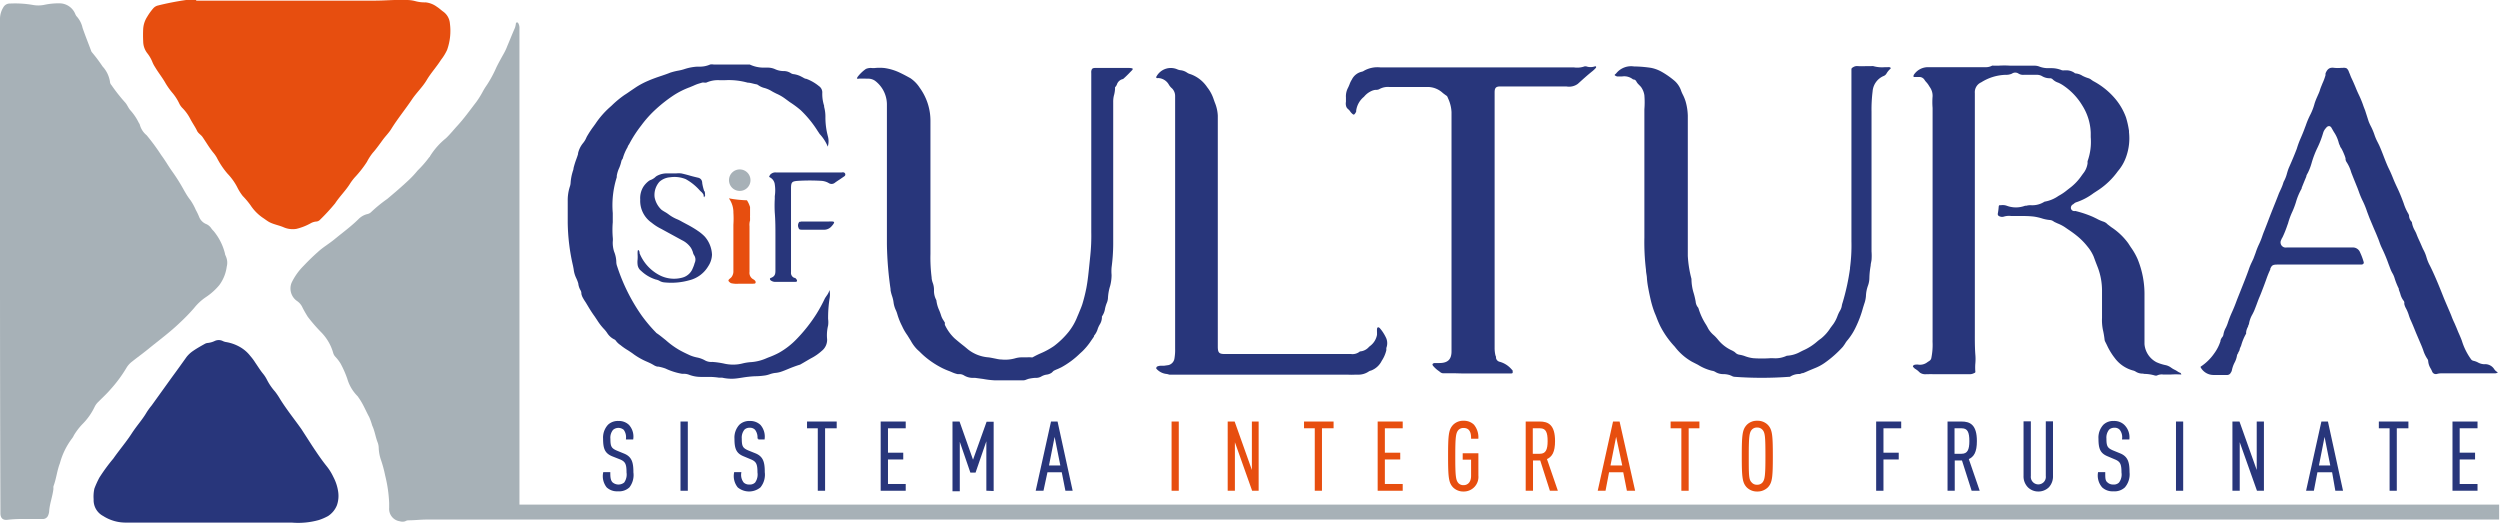
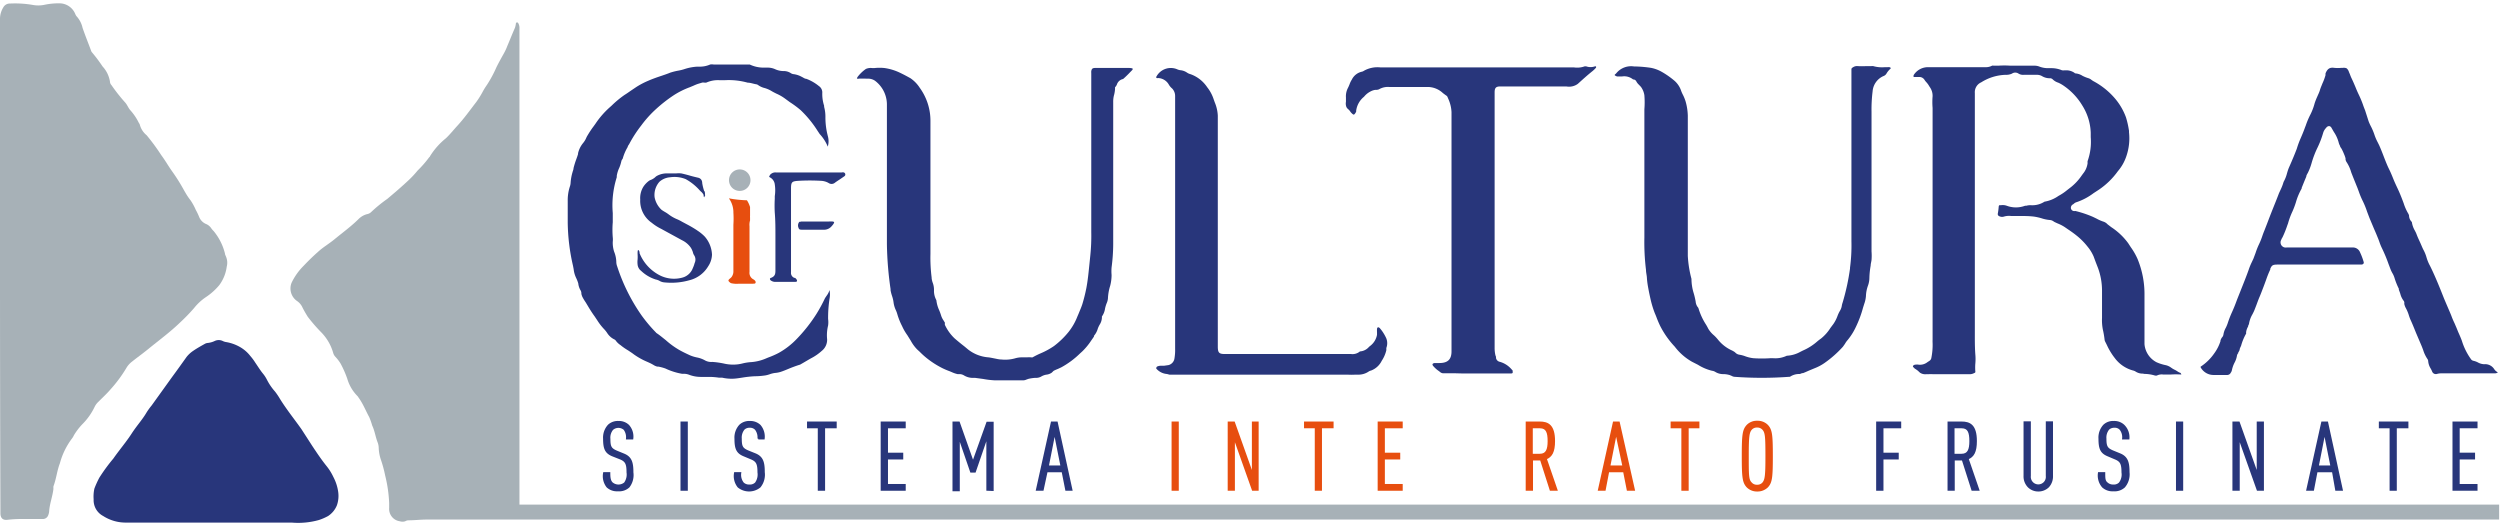
<svg xmlns="http://www.w3.org/2000/svg" viewBox="0 0 232.55 48.61">
  <defs>
    <style>.cls-1{fill:#a7b1b7;}.cls-2,.cls-5{fill:#e74e0f;}.cls-3,.cls-4{fill:#28367b;}.cls-4{stroke:#28367b;}.cls-4,.cls-5{stroke-miterlimit:10;stroke-width:0.16px;}.cls-5{stroke:#e74e0f;}</style>
  </defs>
  <g id="Livello_2" data-name="Livello 2">
    <g id="Livello_1-2" data-name="Livello 1">
      <path class="cls-1" d="M0,24.7v-23a2.05,2.05,0,0,1,.3-1A.68.68,0,0,1,.93.33,9.79,9.79,0,0,1,3,.45a2.82,2.82,0,0,0,1.12,0A6.32,6.32,0,0,1,5.51.31,1.59,1.59,0,0,1,7,1.3a1,1,0,0,0,.11.2,2.34,2.34,0,0,1,.57,1.09c.24.7.52,1.39.78,2.09a.53.53,0,0,0,.08.17,13.94,13.94,0,0,1,1,1.33,2.71,2.71,0,0,1,.69,1.42.49.49,0,0,0,.14.32,15.88,15.88,0,0,0,1.25,1.59c.21.22.3.51.5.74a5.07,5.07,0,0,1,.8,1.19.5.5,0,0,1,.08.14,1.89,1.89,0,0,0,.64,1A19.71,19.71,0,0,1,15,14.43c.36.48.65,1,1,1.49s.68,1,1,1.57.45.79.73,1.15a5.32,5.32,0,0,1,.48.88,5.86,5.86,0,0,1,.32.67,1.18,1.18,0,0,0,.67.66,1.07,1.07,0,0,1,.42.34,1.81,1.81,0,0,0,.25.3,5.26,5.26,0,0,1,1.06,2.11c0,.1.07.19.1.29a1.45,1.45,0,0,1,.06.92,3.67,3.67,0,0,1-.69,1.71,5.78,5.78,0,0,1-1.28,1.14,4.93,4.93,0,0,0-1.07,1A17.57,17.57,0,0,1,16.75,30c-.93.9-2,1.68-3,2.5-.48.39-1,.76-1.47,1.14a2,2,0,0,0-.52.58,12.44,12.44,0,0,1-1.48,2c-.34.4-.73.75-1.09,1.12a1.62,1.62,0,0,0-.38.49,5.82,5.82,0,0,1-1.17,1.65,6,6,0,0,0-.76,1,1.52,1.52,0,0,1-.2.33A6.73,6.73,0,0,0,5.57,43.1c-.27.69-.33,1.44-.6,2.14a1.57,1.57,0,0,0,0,.23c-.08.72-.36,1.4-.4,2.13a1.31,1.31,0,0,1-.09.34.53.53,0,0,1-.52.34l-1.68,0a11.71,11.71,0,0,0-1.57.07c-.45.06-.67-.16-.67-.61Q0,36.2,0,24.7Z" />
-       <path class="cls-2" d="M18.25.06c5.53,0,11.06,0,16.59,0,1,0,1.93-.1,2.89-.06a3.22,3.22,0,0,1,.92.11,3.25,3.25,0,0,0,.93.11,2.14,2.14,0,0,1,1.07.42c.21.13.39.31.59.45a1.49,1.49,0,0,1,.61,1.09,5.28,5.28,0,0,1-.26,2.46,4.64,4.64,0,0,1-.57.93c-.41.65-.94,1.22-1.33,1.88s-.95,1.17-1.37,1.8c-.63.94-1.35,1.81-1.94,2.77-.2.32-.47.59-.7.89s-.63.89-1,1.3a5,5,0,0,0-.55.85A10,10,0,0,1,33,16.5a5.12,5.12,0,0,0-.4.52c-.41.68-1,1.24-1.43,1.9a18.4,18.4,0,0,1-1.4,1.52.53.53,0,0,1-.38.17,1.28,1.28,0,0,0-.51.17,5.24,5.24,0,0,1-1.31.51,2.11,2.11,0,0,1-1.19-.15c-.44-.19-.92-.26-1.35-.49-.21-.12-.38-.26-.58-.39a4.2,4.2,0,0,1-1.14-1.16,7.48,7.48,0,0,0-.73-.87,4.65,4.65,0,0,1-.53-.85,5.44,5.44,0,0,0-.89-1.23,7.45,7.45,0,0,1-1-1.5,3.19,3.19,0,0,0-.26-.38c-.4-.47-.7-1-1.05-1.51-.15-.23-.41-.34-.53-.61s-.42-.71-.61-1.07a4.1,4.1,0,0,0-.71-1,1.55,1.55,0,0,1-.32-.44,4.47,4.47,0,0,0-.64-1,6.73,6.73,0,0,1-.63-.88c-.3-.54-.68-1-1-1.54a2.64,2.64,0,0,1-.23-.44A3.29,3.29,0,0,0,13.74,5a1.82,1.82,0,0,1-.42-1.15,11.39,11.39,0,0,1,0-1.17,2.35,2.35,0,0,1,.36-1.1,5.33,5.33,0,0,1,.59-.82.85.85,0,0,1,.39-.24A26.39,26.39,0,0,1,17.31,0a5.87,5.87,0,0,1,.94,0Z" />
      <path class="cls-3" d="M199.38,34.78a3.57,3.57,0,0,1,1.1.16c.08,0,.12,0,.14,0a1,1,0,0,1,.61-.1h.68a7,7,0,0,1,1,0s0,0,0,0-.05-.14-.08-.15a1.2,1.2,0,0,1-.32-.17l-.17-.1a2,2,0,0,1-.38-.22,1.37,1.37,0,0,0-.49-.23,4,4,0,0,1-.88-.28A2.09,2.09,0,0,1,199.48,32V27.5a8.59,8.59,0,0,0-.64-3.4,6,6,0,0,0-.63-1.1l-.24-.37a6.09,6.09,0,0,0-1.58-1.5l-.26-.2a.69.69,0,0,1-.13-.11.89.89,0,0,0-.3-.19,3.66,3.66,0,0,1-.67-.29l-.33-.16a10,10,0,0,0-1.63-.55H193a.32.32,0,0,1-.36-.23.36.36,0,0,1,.21-.4l.06-.05a.65.65,0,0,1,.27-.15,5.6,5.6,0,0,0,1.56-.83l.46-.3a7,7,0,0,0,1.8-1.74,4.15,4.15,0,0,0,.79-1.39,5.12,5.12,0,0,0,.25-2.24l0-.13a8.41,8.41,0,0,0-.28-1.25,5.74,5.74,0,0,0-1.05-1.79,6.89,6.89,0,0,0-2-1.59l-.15-.1a.86.86,0,0,0-.31-.17,3.21,3.21,0,0,1-.54-.22,1.45,1.45,0,0,0-.62-.22.16.16,0,0,1-.13-.06,1.36,1.36,0,0,0-.7-.23l-.14,0h-.06a1.11,1.11,0,0,1-.25,0,2.56,2.56,0,0,0-1-.2h-.25a2.22,2.22,0,0,1-.84-.14,1.22,1.22,0,0,0-.43-.09c-.49,0-1,0-1.47,0H187a8.18,8.18,0,0,0-1.11,0l-.44,0a.3.3,0,0,0-.15,0,1.22,1.22,0,0,1-.6.14h0c-.43,0-.87,0-1.29,0h-.63c-1,0-2.22,0-3.38,0A1.57,1.57,0,0,0,178,7l0,0c0,.13,0,.16,0,.16s0,0,.15,0l.18,0,.21,0a.57.57,0,0,1,.46.24,1.65,1.65,0,0,0,.21.27,1.86,1.86,0,0,1,.23.32l.07.11a1.39,1.39,0,0,1,.26.86,6.49,6.49,0,0,0,0,1.08c0,.2,0,.41,0,.62,0,2.65,0,5.3,0,8V21.6h0V24c0,2.49,0,5.06,0,7.59a2.62,2.62,0,0,0,0,.28,6,6,0,0,1-.11,1.39v0a.41.41,0,0,1-.19.31l-.17.11a1.12,1.12,0,0,1-.91.23c-.16,0-.38,0-.43.12s0,.08.09.2l0,0a.83.83,0,0,0,.18.13l.11.08a.93.93,0,0,1,.15.13l.11.1a.88.88,0,0,0,.56.14h.2a3.77,3.77,0,0,1,.48,0c.66,0,1.33,0,2,0h1.38a.86.86,0,0,0,.44-.12c.06,0,.09-.08.09-.09a4.67,4.67,0,0,1,0-.84,4.51,4.51,0,0,0,0-.73c-.06-.75-.05-1.52-.05-2.26v-.6q0-7.24,0-14.5V10.49c0-.31,0-.61,0-.92s0-.61,0-.91a1,1,0,0,1,.59-1,4.5,4.5,0,0,1,2.25-.7,1.31,1.31,0,0,0,.61-.11.54.54,0,0,1,.62,0,.8.8,0,0,0,.47.11h.11l.71,0,.46,0a.93.93,0,0,1,.46.14,1.39,1.39,0,0,0,.67.18h0a.36.36,0,0,1,.29.1,1.29,1.29,0,0,0,.52.31A3.19,3.19,0,0,1,192,8a5.9,5.9,0,0,1,1.7,1.82,5.06,5.06,0,0,1,.78,2.53v.41a5.32,5.32,0,0,1-.29,2.22.53.53,0,0,0,0,.18,1.93,1.93,0,0,1-.43,1l-.11.15a4.92,4.92,0,0,1-1.13,1.19l-.22.17a4.89,4.89,0,0,1-.62.44l-.21.12a3.15,3.15,0,0,1-1.29.53h0a2.09,2.09,0,0,1-1.24.33h-.18a1.51,1.51,0,0,0-.28.05l-.11,0a2.43,2.43,0,0,1-1.7,0,1.12,1.12,0,0,0-.55-.05H186c-.06,0-.07.08-.08.12a5.58,5.58,0,0,1-.08.64.22.22,0,0,0,.06.22.59.59,0,0,0,.53.07,1.68,1.68,0,0,1,.63-.05h.72c.42,0,.89,0,1.36.05a4.91,4.91,0,0,1,.78.17,3.42,3.42,0,0,0,.81.16.67.67,0,0,1,.3.13l.08.05.28.13h0a3.65,3.65,0,0,1,.68.35l.29.2c.27.18.54.37.8.58a6.18,6.18,0,0,1,1,1l.12.15a3.81,3.81,0,0,1,.47.8l.2.54.21.54a6.1,6.1,0,0,1,.37,2.08c0,.88,0,1.75,0,2.56a4.57,4.57,0,0,0,.08,1.09,8,8,0,0,1,.16.94.49.49,0,0,0,.05.16l.16.32a6,6,0,0,0,.74,1.22,3.12,3.12,0,0,0,1.68,1.15.79.79,0,0,1,.28.12,1.19,1.19,0,0,0,.72.17Z" />
      <path class="cls-3" d="M20,48.61H11.78A3.87,3.87,0,0,1,9.6,48a1.66,1.66,0,0,1-.89-1.55,3.44,3.44,0,0,1,.07-1c.13-.35.29-.69.45-1a16.42,16.42,0,0,1,1.31-1.79c.55-.79,1.18-1.52,1.7-2.32s1-1.29,1.41-2a6.74,6.74,0,0,1,.46-.63L16,35.08c.46-.62.9-1.24,1.35-1.87a2.66,2.66,0,0,1,.6-.56c.36-.25.74-.46,1.13-.68a.71.71,0,0,1,.26-.07,2,2,0,0,0,.63-.18.86.86,0,0,1,.75,0,1.14,1.14,0,0,0,.26.09,3.92,3.92,0,0,1,1.31.45,3.29,3.29,0,0,1,1,.86,4.74,4.74,0,0,1,.46.62c.23.33.44.68.7,1a3.12,3.12,0,0,1,.4.62,5.25,5.25,0,0,0,.73,1.06,6.24,6.24,0,0,1,.46.68c.62,1,1.32,1.86,2,2.82l1,1.55c.43.65.86,1.29,1.35,1.9a4.93,4.93,0,0,1,.62,1,4.2,4.2,0,0,1,.45,1.39A2.65,2.65,0,0,1,31.34,47a2.15,2.15,0,0,1-.82,1,5,5,0,0,1-.85.37,7.1,7.1,0,0,1-2.55.24Z" />
      <path class="cls-3" d="M80.53,7.32h.18a1.11,1.11,0,0,1,.68.19A2.77,2.77,0,0,1,82.5,9.67c0,2.06,0,4.16,0,6.19,0,2.24,0,4.56,0,6.85a32.27,32.27,0,0,0,.34,4.18V27a3.91,3.91,0,0,0,.14.54,2.92,2.92,0,0,1,.14.6,2.42,2.42,0,0,0,.22.73,2.6,2.6,0,0,1,.13.36,6.16,6.16,0,0,0,.44,1.1l.06.13a4.89,4.89,0,0,0,.43.72l.33.53a3.53,3.53,0,0,0,.59.8l.23.21a7.22,7.22,0,0,0,.83.73,8.26,8.26,0,0,0,1.23.77,6.51,6.51,0,0,0,.72.31l.19.08a2.76,2.76,0,0,0,.55.19h.16a.81.81,0,0,1,.44.12,1.58,1.58,0,0,0,.86.23l.18,0,.74.1a8.06,8.06,0,0,0,1.1.13c.47,0,.94,0,1.41,0s.8,0,1.21,0a.72.72,0,0,0,.3-.07l.2-.07a4.22,4.22,0,0,1,.59-.09h0l.11,0a1,1,0,0,0,.46-.11,1.38,1.38,0,0,1,.58-.2,1.07,1.07,0,0,0,.43-.18L98,34.5a3.52,3.52,0,0,1,.4-.18l.32-.15a7.84,7.84,0,0,0,1.73-1.28l.21-.19a5.92,5.92,0,0,0,.83-1l.27-.39,0-.07a1.83,1.83,0,0,0,.32-.55,2.13,2.13,0,0,1,.21-.49,1.31,1.31,0,0,0,.21-.65v-.06l0-.05a1.68,1.68,0,0,0,.29-.73,3.17,3.17,0,0,1,.15-.5,1.37,1.37,0,0,0,.12-.44,4.56,4.56,0,0,1,.21-1.19,4.11,4.11,0,0,0,.13-1,4.24,4.24,0,0,1,0-.71,17,17,0,0,0,.15-2.13v-.11c0-1.44,0-2.91,0-4.34,0-.36,0-.73,0-1.09,0-.79,0-1.57,0-2.36,0-1.77,0-3.59,0-5.39a2.32,2.32,0,0,1,.09-.65,3,3,0,0,0,.08-.51V8.17l0-.05a.79.79,0,0,0,.17-.25.76.76,0,0,1,.58-.52l0,0,.2-.18c.16-.15.32-.31.47-.47l.09-.09c.13-.13.15-.17.13-.22s-.24-.07-.36-.07h-1.09c-.79,0-1.39,0-2,0-.29,0-.35.07-.4.29a1.69,1.69,0,0,0,0,.23v1c0,.95,0,1.9,0,2.84v6c0,1.44,0,2.92,0,4.38v.53a17.83,17.83,0,0,1-.09,2.18l-.09.88c-.07.69-.14,1.41-.27,2.11a15.52,15.52,0,0,1-.38,1.53c-.09.28-.21.55-.32.82s-.11.25-.16.38a5.53,5.53,0,0,1-.82,1.41,7.77,7.77,0,0,1-1.34,1.29,7.08,7.08,0,0,1-1.2.66,8.26,8.26,0,0,0-.79.39.3.3,0,0,1-.14,0,2.33,2.33,0,0,0-.37,0l-.42,0a2.25,2.25,0,0,0-.69.09,3.37,3.37,0,0,1-1.28.11c-.22,0-.44-.06-.65-.1s-.38-.08-.57-.1a3.49,3.49,0,0,1-1.89-.74l-.31-.26c-.31-.24-.63-.5-.93-.76a4.13,4.13,0,0,1-.91-1.27L87.89,30s-.07-.1-.1-.16a1.75,1.75,0,0,1-.26-.53,4.68,4.68,0,0,0-.18-.48,3.07,3.07,0,0,1-.25-.91h0l0,0a1.78,1.78,0,0,1-.22-.91,1.89,1.89,0,0,0-.13-.74,1.92,1.92,0,0,1-.09-.4v-.06a14.68,14.68,0,0,1-.11-2.19V20.22c0-3,0-5.95,0-8.92a5.22,5.22,0,0,0-1-3.14,3.07,3.07,0,0,0-.87-.89c-.29-.16-.6-.33-1-.52a4.94,4.94,0,0,0-1.39-.42,4.23,4.23,0,0,0-.94,0h-.22a1.15,1.15,0,0,0-.58.08,3.45,3.45,0,0,0-.75.71.46.46,0,0,0-.09.19h0a.43.43,0,0,0,.22,0h.58Z" />
      <path class="cls-3" d="M151.91,7.39h0a.32.32,0,0,1,.3.18,1.13,1.13,0,0,0,.24.31l.19.2a1.77,1.77,0,0,1,.32.78,8.25,8.25,0,0,1,0,1.31v.27c0,3.91,0,7.84,0,11.66a21.1,21.1,0,0,0,.15,3c0,.23.06.45.08.67a7,7,0,0,0,.09.8c.09.52.18.94.27,1.33a9,9,0,0,0,.38,1.23c.06.14.12.28.17.42s.21.53.34.79a8.27,8.27,0,0,0,1.23,1.78l.12.13a5.25,5.25,0,0,0,1.6,1.4l.55.28a4.38,4.38,0,0,0,1.32.56.73.73,0,0,1,.32.12,1.42,1.42,0,0,0,.77.19,2.18,2.18,0,0,1,.55.09l.17.07a.67.67,0,0,0,.26.09,34.71,34.71,0,0,0,5.1,0h.07a1.52,1.52,0,0,1,.9-.26h0a.74.74,0,0,0,.22-.08l.09,0c.19-.07.36-.15.54-.23l.53-.22a4.43,4.43,0,0,0,.93-.49,10.14,10.14,0,0,0,1.72-1.52l.19-.27a1.91,1.91,0,0,1,.24-.34,5.71,5.71,0,0,0,.77-1.22,10.22,10.22,0,0,0,.67-1.8l.11-.35a2.73,2.73,0,0,0,.16-.73,3.15,3.15,0,0,1,.2-1,2.16,2.16,0,0,0,.12-.67,7.35,7.35,0,0,1,.12-1.16c0-.17.06-.35.08-.53a5.08,5.08,0,0,0,0-.79v-.8c0-.79,0-1.61,0-2.41,0-3.09,0-6.37,0-9.6v-.18a13.52,13.52,0,0,1,.1-1.9,1.69,1.69,0,0,1,1-1.42.54.54,0,0,0,.28-.22,1.83,1.83,0,0,1,.35-.44.25.25,0,0,0,.07-.1s0,0-.12-.07a.62.62,0,0,0-.19,0h-.26a3,3,0,0,1-1.07-.1.56.56,0,0,0-.17,0l-.11,0-.38,0a6.74,6.74,0,0,1-.78,0,.66.66,0,0,0-.43.1c-.12.07-.16.12-.16.19s0,.28,0,.42,0,.39,0,.59v8.06c0,.6,0,1.2,0,1.8,0,1.41,0,2.87,0,4.31v.82a15.61,15.61,0,0,1-.13,2.45l0,.08a21,21,0,0,1-.69,3.18,1.63,1.63,0,0,0-.07.26,1.25,1.25,0,0,1-.16.47,3.1,3.1,0,0,0-.26.55,3.21,3.21,0,0,1-.37.71l-.27.36a4,4,0,0,1-.89,1,4.11,4.11,0,0,0-.35.27,5.05,5.05,0,0,1-1.33.84l-.22.11a2.85,2.85,0,0,1-1.27.37l0,0a2.5,2.5,0,0,1-1.29.23h-.23a11.51,11.51,0,0,1-1.6,0,3.29,3.29,0,0,1-.72-.17,2.82,2.82,0,0,0-.6-.16.66.66,0,0,1-.35-.19.91.91,0,0,0-.13-.1l-.16-.09a3.53,3.53,0,0,1-1.31-1,3.62,3.62,0,0,0-.38-.41,2.43,2.43,0,0,1-.53-.61c-.07-.14-.14-.27-.22-.4A5.85,5.85,0,0,1,158,28.7a.4.4,0,0,0-.09-.15,1,1,0,0,1-.18-.5,7.14,7.14,0,0,0-.18-.77,4.58,4.58,0,0,1-.21-1.34v0A10.39,10.39,0,0,1,157,23.8c0-1.74,0-3.54,0-5.33V10.76a5.29,5.29,0,0,0-.21-1.34,3.92,3.92,0,0,0-.25-.61,3,3,0,0,1-.19-.45,2.17,2.17,0,0,0-.57-.83,7.71,7.71,0,0,0-1.21-.85,3.27,3.27,0,0,0-1-.37,11.61,11.61,0,0,0-1.58-.13,1.78,1.78,0,0,0-1.64.63.53.53,0,0,1-.14.12L150.2,7s.1.08.22.11l.06,0h.42A1.3,1.3,0,0,1,151.91,7.39Z" />
      <path class="cls-3" d="M216.67,11.73h0a.3.3,0,0,1,.21.17l.22.38a3.18,3.18,0,0,1,.45,1,1.19,1.19,0,0,0,.12.29v0c0,.08.08.17.13.25s.17.33.24.51a2.66,2.66,0,0,1,.14.39.36.36,0,0,1,0,.1.69.69,0,0,0,.08.23,3.38,3.38,0,0,1,.42.88,2.31,2.31,0,0,0,.1.28c.15.39.31.77.46,1.15.07.16.12.31.18.47a7.52,7.52,0,0,0,.32.78,7.83,7.83,0,0,1,.45,1.09l.22.58.42,1c.12.27.24.55.35.83.06.13.1.26.15.39a4.85,4.85,0,0,0,.25.61,14.26,14.26,0,0,1,.61,1.47c.07.17.13.35.2.52s.09.19.14.29a2,2,0,0,1,.21.47,6.56,6.56,0,0,0,.4,1l0,.09c.05.13.1.26.14.39a1.75,1.75,0,0,0,.3.63.29.29,0,0,1,.07.2.06.06,0,0,0,0,0,.56.56,0,0,0,0,.12,1.61,1.61,0,0,0,.12.33,3.57,3.57,0,0,1,.29.67,4.11,4.11,0,0,0,.15.42c.19.41.36.84.53,1.26l.47,1.1c.07.16.13.32.19.48a3.17,3.17,0,0,0,.39.83.37.37,0,0,1,.08.21,1.52,1.52,0,0,0,.22.67,2.44,2.44,0,0,1,.14.28.37.37,0,0,0,.47.24,1.42,1.42,0,0,1,.43-.05h3.48c.37,0,.74,0,1.1,0l.34,0a.56.56,0,0,0,.3-.08l0,0h0l-.08-.06a.81.81,0,0,1-.25-.24,1,1,0,0,0-.95-.47,1.32,1.32,0,0,1-.6-.18,1.74,1.74,0,0,0-.4-.14.38.38,0,0,1-.24-.18,5.84,5.84,0,0,1-.82-1.66c-.1-.28-.23-.57-.35-.84l-.15-.37-.18-.42c-.1-.21-.2-.43-.28-.65s-.28-.67-.42-1-.26-.6-.38-.91c-.34-.86-.71-1.77-1.13-2.64l-.09-.18a3.82,3.82,0,0,1-.31-.75,3.41,3.41,0,0,0-.28-.7c-.07-.13-.13-.27-.19-.41s-.13-.3-.2-.45-.18-.39-.25-.58-.11-.25-.17-.37a2.18,2.18,0,0,1-.28-.8s0,0,0,0a.84.84,0,0,1-.26-.6.74.74,0,0,0-.09-.21,4.47,4.47,0,0,1-.41-.93l-.09-.24c-.15-.4-.31-.79-.49-1.17s-.28-.6-.4-.9-.25-.61-.4-.91-.35-.81-.5-1.2-.26-.67-.41-1l-.12-.24a4.88,4.88,0,0,1-.29-.66,5.81,5.81,0,0,0-.32-.78,4.9,4.9,0,0,1-.24-.52L220,10.26c-.07-.17-.14-.35-.2-.53a9.37,9.37,0,0,0-.36-.87q-.18-.37-.33-.75c-.11-.26-.22-.52-.34-.77a3.93,3.93,0,0,1-.18-.43l-.09-.21,0,0a.73.73,0,0,0-.21-.34.63.63,0,0,0-.35-.05h-.13a3.21,3.21,0,0,1-.69,0c-.4-.06-.63.09-.8.52l0,.07a.36.36,0,0,0,0,.09,5.2,5.2,0,0,1-.29.78c-.08.21-.17.4-.23.61s-.16.4-.24.59a6.33,6.33,0,0,0-.25.63,5.27,5.27,0,0,1-.41,1.08,7.42,7.42,0,0,0-.42,1l-.06.15c-.12.34-.26.68-.4,1s-.26.63-.37,1c-.19.5-.4,1-.61,1.48l-.14.32c-.06.15-.11.31-.16.48a3.25,3.25,0,0,1-.32.81h0v0a4.49,4.49,0,0,1-.29.75c-.06.14-.13.27-.18.41-.17.45-.35.89-.53,1.34s-.35.89-.52,1.34l-.28.72c-.06.14-.11.28-.16.42a6.85,6.85,0,0,1-.34.85,6.32,6.32,0,0,0-.3.76l-.21.56-.17.36a5.52,5.52,0,0,0-.27.67c-.22.62-.47,1.24-.71,1.84l-.05.13-.3.75c-.15.41-.31.83-.5,1.24a9.42,9.42,0,0,0-.37.95,3.29,3.29,0,0,1-.19.47,1.86,1.86,0,0,0-.23.66.5.5,0,0,1-.14.26,1,1,0,0,0-.13.27v.06a4,4,0,0,1-.58,1.14,4.64,4.64,0,0,1-1.27,1.24s0,.05,0,.05l0,0a1.36,1.36,0,0,0,1.18.72c.38,0,.79,0,1.26,0a.37.37,0,0,0,.37-.22.54.54,0,0,0,.1-.22,2.69,2.69,0,0,1,.24-.69,2.11,2.11,0,0,0,.23-.65.45.45,0,0,1,.12-.25.21.21,0,0,0,0-.06,1.15,1.15,0,0,0,.13-.24c0-.13.09-.27.14-.4a4.83,4.83,0,0,1,.46-1.11.15.15,0,0,0,0-.1,1.37,1.37,0,0,1,.19-.57l0-.06a.91.91,0,0,0,.08-.18,2.55,2.55,0,0,1,.32-.89c.07-.14.14-.27.19-.4s.13-.33.19-.49.18-.5.29-.75.25-.63.37-.94l.09-.24.15-.41a9.25,9.25,0,0,1,.38-.94l0-.07c.14-.31.22-.38.62-.39h7.88a.25.25,0,0,0,.18-.1.2.2,0,0,0,0-.17,5.74,5.74,0,0,0-.32-.85.72.72,0,0,0-.72-.47h0c-2,0-4,0-6.11,0a.48.48,0,0,1-.51-.71.67.67,0,0,1,.08-.17l.05-.09a9.85,9.85,0,0,0,.45-1.13l.05-.13a6.75,6.75,0,0,1,.4-1.09,7.54,7.54,0,0,0,.34-.9,5.73,5.73,0,0,1,.53-1.26s0,0,0-.06c.14-.35.28-.7.43-1.05,0-.13.11-.27.17-.4a5.25,5.25,0,0,0,.33-.88,8.81,8.81,0,0,1,.55-1.43,8.65,8.65,0,0,0,.52-1.36,1.15,1.15,0,0,1,.28-.47A.34.34,0,0,1,216.67,11.73Z" />
      <path class="cls-3" d="M68.46,6c-.64,0-1.27,0-1.89,0h-.19a1,1,0,0,0-.32,0,2.38,2.38,0,0,1-1,.2l-.2,0a4.63,4.63,0,0,0-1.14.21,4,4,0,0,1-.68.17,6,6,0,0,0-.7.18c-.26.11-.54.2-.8.29-.42.14-.85.29-1.26.47a7.29,7.29,0,0,0-1.1.58l-.49.33c-.19.13-.38.27-.58.39a9.18,9.18,0,0,0-1.21,1l-.19.17a8,8,0,0,0-1.28,1.46c-.07.11-.15.21-.22.31a8.77,8.77,0,0,0-.54.81,1.83,1.83,0,0,0-.13.24,2,2,0,0,1-.32.52,2.3,2.3,0,0,0-.45.93l0,.07c-.05.17-.11.34-.17.5a7.58,7.58,0,0,0-.25.81c0,.14-.07.27-.1.4a4.43,4.43,0,0,0-.17.94,1.29,1.29,0,0,1-.08.4v0a4.13,4.13,0,0,0-.19,1.3c0,.51,0,1,0,1.54,0,.16,0,.33,0,.5a18.7,18.7,0,0,0,.49,4l.06.31a2.55,2.55,0,0,0,.24.84,3.3,3.3,0,0,1,.19.49A1.58,1.58,0,0,0,54,27a.57.57,0,0,1,.08.28s0,0,0,.06a1.71,1.71,0,0,0,.09.27,4.36,4.36,0,0,0,.24.41l.08.12.21.35c.19.32.4.65.62.95l.24.36a5.2,5.2,0,0,0,.6.78,2.72,2.72,0,0,1,.31.38,1.63,1.63,0,0,0,.67.61.33.33,0,0,1,.15.13,1.72,1.72,0,0,0,.44.41l.11.09a5.87,5.87,0,0,0,.58.39c.18.12.37.24.55.38a6.49,6.49,0,0,0,1.29.71l.28.13.22.12a1.22,1.22,0,0,0,.37.17l.1,0a4.16,4.16,0,0,1,.67.18l.13.06a6,6,0,0,0,1.41.43l.18,0a1.32,1.32,0,0,1,.48.09,3.06,3.06,0,0,0,1.13.2l.32,0,.47,0a6.22,6.22,0,0,1,.85.07l.3,0a4,4,0,0,0,.91.1c.34,0,.68-.06,1-.11a10.1,10.1,0,0,1,1.12-.12,7.1,7.1,0,0,0,1-.08,2.66,2.66,0,0,0,.38-.1,2.28,2.28,0,0,1,.53-.13h0a2.4,2.4,0,0,0,.48-.09c.25-.08.49-.18.73-.28s.72-.29,1.1-.4l0,0,0,0,.28-.16.63-.37.11-.06a4.65,4.65,0,0,0,1-.69,1.32,1.32,0,0,0,.5-1.07,3.79,3.79,0,0,1,.09-1.29,2.21,2.21,0,0,0,0-.61,11.8,11.8,0,0,1,.13-1.86,2.11,2.11,0,0,0,0-.83.07.07,0,0,0,0,0,1.59,1.59,0,0,1-.26.52c-.06.09-.12.17-.17.26a14,14,0,0,1-.77,1.42,14.37,14.37,0,0,1-1.85,2.35,7.07,7.07,0,0,1-1.66,1.29,7.87,7.87,0,0,1-1,.44l-.31.13a4.25,4.25,0,0,1-1.37.3,4.84,4.84,0,0,0-.63.1,4,4,0,0,1-.5.1,3.73,3.73,0,0,1-1.2-.05,7.81,7.81,0,0,0-1.12-.17h-.12a1.19,1.19,0,0,1-.61-.14,2.48,2.48,0,0,0-.76-.28,3.44,3.44,0,0,1-.65-.2c-.3-.14-.67-.31-1-.5a7.55,7.55,0,0,1-1.25-.91c-.28-.22-.56-.46-.85-.65a.23.23,0,0,1-.07-.07,13.69,13.69,0,0,1-1.33-1.58,17.19,17.19,0,0,1-2.27-4.56,1.27,1.27,0,0,1-.08-.36,2.71,2.71,0,0,0-.2-1,2.64,2.64,0,0,1-.13-.94,1.82,1.82,0,0,0,0-.4,8.39,8.39,0,0,1,0-1.41c0-.19,0-.38,0-.57v-.28a8.62,8.62,0,0,1,.37-3.33v-.06a.13.13,0,0,0,0-.06,2.72,2.72,0,0,1,.23-.75,3.55,3.55,0,0,0,.2-.63.44.44,0,0,1,.09-.18l0,0,0,0a.33.33,0,0,0,.06-.14,4.32,4.32,0,0,1,.44-1c0-.1.11-.2.16-.31a11.69,11.69,0,0,1,1.1-1.69,10.33,10.33,0,0,1,1.39-1.54,13.42,13.42,0,0,1,1.66-1.29,7.53,7.53,0,0,1,1.45-.72l.36-.15a4.08,4.08,0,0,1,.42-.17l.4-.12.16,0a.65.65,0,0,0,.22,0,2.63,2.63,0,0,1,1.23-.22h.48a6.55,6.55,0,0,1,2.13.23c.26,0,.53.11.8.15a.4.4,0,0,1,.18.08,1.73,1.73,0,0,0,.6.27,2.75,2.75,0,0,1,.59.25c.16.1.32.18.5.27a4.11,4.11,0,0,1,.76.43l.49.36a9.35,9.35,0,0,1,1,.74,10,10,0,0,1,1.58,1.93l.2.3A3.85,3.85,0,0,1,77,13.64h0a1.76,1.76,0,0,0,0-1l-.06-.25a6.85,6.85,0,0,1-.16-1.45,3.51,3.51,0,0,0-.12-1l0-.1a3.56,3.56,0,0,1-.17-1.23.71.71,0,0,0-.31-.6A4.16,4.16,0,0,0,75,7.33c-.15,0-.28-.12-.42-.18a2.09,2.09,0,0,0-.74-.25.6.6,0,0,1-.3-.11,1.2,1.2,0,0,0-.68-.18,1.92,1.92,0,0,1-.73-.16,1.66,1.66,0,0,0-.68-.16l-.41,0A3,3,0,0,1,69.74,6h-.09C69.25,6,68.86,6,68.46,6Z" />
      <path class="cls-3" d="M136.21,34.74h2.09c.31,0,.63,0,.94,0s.86,0,1.29,0a.24.24,0,0,0,.18-.05s0-.1,0-.21a.53.53,0,0,0-.1-.12,2.24,2.24,0,0,0-1.08-.7.45.45,0,0,1-.37-.35c0-.08,0-.16-.05-.24a2.94,2.94,0,0,1-.08-.72c0-.49,0-1,0-1.46,0-.16,0-.32,0-.49q0-6.73,0-13.47V10.67c0-.69,0-1.38,0-2.07,0-.43.12-.56.54-.56h6.13a1.38,1.38,0,0,0,1.07-.24c.41-.37.88-.8,1.37-1.19a2.91,2.91,0,0,0,.31-.3l0,0a.12.12,0,0,0,0-.14l-.08,0a1.23,1.23,0,0,1-.83,0l-.07,0-.06,0a2.06,2.06,0,0,1-1,.1h-18a2.55,2.55,0,0,0-1.53.31.56.56,0,0,1-.2.09,1.36,1.36,0,0,0-.93.73,2.14,2.14,0,0,0-.21.43,3.52,3.52,0,0,1-.18.4,1.69,1.69,0,0,0-.16.84c0,.13,0,.26,0,.4a.87.87,0,0,0,.05.5.7.7,0,0,0,.16.19.84.84,0,0,1,.18.2l.05.07c.19.22.26.23.28.23s.09,0,.23-.27l0,0s0-.07,0-.08A2,2,0,0,1,126.88,9l0,0a1.87,1.87,0,0,1,.64-.51,1.23,1.23,0,0,1,.41-.13l.11,0a.71.71,0,0,0,.23-.05,1.64,1.64,0,0,1,.95-.22h1.16c.8,0,1.63,0,2.43,0a2.08,2.08,0,0,1,1.41.57c.11.08.22.17.33.24a.32.32,0,0,1,.12.18l.07.16a3.35,3.35,0,0,1,.28,1.2c0,2.8,0,5.64,0,8.4V31.45c0,.4,0,.82,0,1.23,0,.77-.36,1.09-1.14,1.09h-.44a.28.28,0,0,0-.19.1.25.25,0,0,0,.08.19,2.57,2.57,0,0,0,.49.44l.12.09a.48.48,0,0,0,.27.13h.34c.22,0,.43,0,.64,0S135.84,34.74,136.21,34.74ZM134.4,9.09Z" />
      <path class="cls-3" d="M108.78,34.85h16.58a5.61,5.61,0,0,0,.71,0l.23,0a1.69,1.69,0,0,0,1-.28.64.64,0,0,1,.23-.1h0a1.82,1.82,0,0,0,1-.91,3,3,0,0,0,.43-1,1.17,1.17,0,0,1,0-.2,1.24,1.24,0,0,0,0-.87,3.82,3.82,0,0,0-.64-1c-.05,0-.09-.06-.13-.05s-.08.06-.1.14a3,3,0,0,0,0,.33l0,.23a1.66,1.66,0,0,1-.59,1l-.15.12a1.21,1.21,0,0,1-.85.43h0a1.07,1.07,0,0,1-.84.24H113.92c-.51,0-.63-.12-.64-.64,0-.3,0-.61,0-.91V12.55c0-.29,0-.58,0-.88s0-.61,0-.92A3.65,3.65,0,0,0,113,9.53l-.1-.28a3.63,3.63,0,0,0-.61-1.14,3.13,3.13,0,0,0-1.55-1.21,1,1,0,0,1-.33-.15,1.31,1.31,0,0,0-.61-.22,1,1,0,0,1-.31-.09,1.52,1.52,0,0,0-1.89.63c-.07.1-.06.17,0,.19a.26.26,0,0,0,.13,0,1.2,1.2,0,0,1,1,.62,1.37,1.37,0,0,0,.3.35,1,1,0,0,1,.28.72c0,.22,0,.44,0,.67s0,.55,0,.82v22a4.59,4.59,0,0,1-.06.89.75.75,0,0,1-.55.63l-.41.06H108a.91.91,0,0,0-.35.07.17.17,0,0,0-.09.13.09.09,0,0,0,0,.07,1.46,1.46,0,0,0,1,.5Zm17.81-2.11Z" />
      <path class="cls-3" d="M59.39,23.27h0c-.05,0-.07,0-.08.19s0,.1,0,.14,0,0,0,.07a3.57,3.57,0,0,1,0,.46,2,2,0,0,0,0,.49.84.84,0,0,0,.24.5l.08.07A3.5,3.5,0,0,0,61,26a1.13,1.13,0,0,1,.39.15,1.06,1.06,0,0,0,.43.12,6.15,6.15,0,0,0,2.3-.2,2.82,2.82,0,0,0,1.75-1.29v0a2.08,2.08,0,0,0,.36-1.09A2.72,2.72,0,0,0,65.55,22a3.88,3.88,0,0,0-.66-.54l-.07-.05a10.54,10.54,0,0,0-.92-.54l-.45-.24a3.81,3.81,0,0,0-.45-.23,3.55,3.55,0,0,1-.82-.47,3.53,3.53,0,0,0-.32-.21,3,3,0,0,1-.33-.21,2.14,2.14,0,0,1-.64-1.17,1.85,1.85,0,0,1,.45-1.43,1.66,1.66,0,0,1,1-.42,2.79,2.79,0,0,1,1.44.17,4.89,4.89,0,0,1,1.31,1.05l.1.1a.92.92,0,0,1,.26.32.3.3,0,0,1,0,.1.32.32,0,0,0,.06.13s0-.07.06-.12,0-.06,0-.09a.33.33,0,0,0,0-.19v0c0-.07,0-.14-.07-.2a4.33,4.33,0,0,1-.18-.73c0-.28-.16-.45-.38-.5s-.51-.12-.75-.19-.54-.15-.82-.21a2.36,2.36,0,0,0-.47,0h-.37v0h-.44a1.92,1.92,0,0,0-1,.24.79.79,0,0,0-.15.12,1.33,1.33,0,0,1-.19.14,1.24,1.24,0,0,1-.2.1.76.76,0,0,0-.18.09,2.15,2.15,0,0,0-.51.53l0,0a2,2,0,0,0-.31,1.14,1,1,0,0,1,0,.17,2.48,2.48,0,0,0,1.07,2.06,4.51,4.51,0,0,0,.89.57l.31.17,1.63.89a2.12,2.12,0,0,1,.72.57,1.34,1.34,0,0,1,.23.4.85.85,0,0,1,.06.17.75.75,0,0,0,.1.24.73.73,0,0,1,.08.68.88.88,0,0,0-.05.15,2.79,2.79,0,0,1-.14.37,1.42,1.42,0,0,1-.93.88,2.93,2.93,0,0,1-2.26-.26,4,4,0,0,1-1.77-2l0-.11C59.43,23.29,59.42,23.27,59.39,23.27Z" />
      <path class="cls-3" d="M71.54,16.45l.1.06a.84.84,0,0,1,.43.64,3.69,3.69,0,0,1,0,1.1c0,.08,0,.16,0,.24v0a11.28,11.28,0,0,0,0,1.3c.06.72.06,1.44.06,2.14v1.19c0,.67,0,1.36,0,2,0,.3,0,.58-.42.73a.12.12,0,0,0-.09.08.19.19,0,0,0,.1.17.7.7,0,0,0,.44.12h1.72c.15,0,.22,0,.25-.06s0-.17-.17-.31l0,0-.06,0a.49.49,0,0,1-.32-.52c0-1,0-2,0-2.85v-.75h0c0-.82,0-1.55,0-2.26s0-1.3,0-1.93.1-.68.7-.72a18.19,18.19,0,0,1,2.09,0,1.56,1.56,0,0,1,.72.21.48.48,0,0,0,.53,0c.17-.13.34-.24.51-.35l.42-.29a.19.19,0,0,0,.08-.18.2.2,0,0,0-.14-.17.37.37,0,0,0-.19,0H75.49c-.52,0-1.06,0-1.58,0s-1.16,0-1.74,0a.64.64,0,0,0-.55.24Z" />
      <path class="cls-2" d="M67.81,18.45a.27.27,0,0,0,.06.1,2.24,2.24,0,0,1,.35,1.12v.1a8.75,8.75,0,0,1,0,1.14v.29c0,.51,0,1,0,1.51v2c0,.16,0,.33,0,.5a.87.87,0,0,1-.18.57.71.71,0,0,1-.13.12c-.09.08-.14.12-.15.19s.15.21.24.25a2.22,2.22,0,0,0,.74.05h.14v0h.41c.23,0,.46,0,.69,0s.29,0,.31-.12-.12-.24-.22-.29a.68.68,0,0,1-.35-.69c0-.83,0-1.67,0-2.51V21.05a1.45,1.45,0,0,1,.05-.55v0h0v-.28a.77.77,0,0,1,0-.15v-.81a2.4,2.4,0,0,0-.29-.63h0a10.7,10.7,0,0,1-1.27-.11Z" />
      <path class="cls-3" d="M74.48,20.63c-.07,0-.1,0-.12,0a.52.52,0,0,0-.1.51c.06.19.09.22.32.23l2.1,0h0a.91.91,0,0,0,.68-.33c.25-.27.23-.36.23-.38a.28.28,0,0,0-.1-.05,2.22,2.22,0,0,0-.45,0H74.48Z" />
      <path class="cls-4" d="M58.49,45.28a1.31,1.31,0,0,1-1,.34,1.33,1.33,0,0,1-1-.34A1.6,1.6,0,0,1,56.18,44h.51c0,.48.05.75.25.94a.93.93,0,0,0,1.18,0,1.37,1.37,0,0,0,.24-1c0-.78-.12-1.06-.65-1.28L57,42.38c-.64-.26-.82-.62-.82-1.56a1.68,1.68,0,0,1,.43-1.25,1.24,1.24,0,0,1,.91-.33,1.26,1.26,0,0,1,.93.34,1.54,1.54,0,0,1,.38,1.22h-.52a1.26,1.26,0,0,0-.23-.87.84.84,0,0,0-1.11,0,1.22,1.22,0,0,0-.27.9c0,.72.1.93.67,1.17l.66.27c.68.28.81.77.81,1.68A1.79,1.79,0,0,1,58.49,45.28Z" />
      <path class="cls-4" d="M63.38,45.57V39.29h.52v6.28Z" />
      <path class="cls-4" d="M70.68,45.28a1.58,1.58,0,0,1-2,0A1.6,1.6,0,0,1,68.36,44h.51a1.23,1.23,0,0,0,.25.94.79.79,0,0,0,.58.21.77.77,0,0,0,.6-.21,1.37,1.37,0,0,0,.24-1c0-.78-.12-1.06-.65-1.28l-.67-.28c-.64-.26-.82-.62-.82-1.56a1.68,1.68,0,0,1,.43-1.25,1.24,1.24,0,0,1,.91-.33,1.29,1.29,0,0,1,.94.34,1.58,1.58,0,0,1,.37,1.22h-.51a1.26,1.26,0,0,0-.24-.87.72.72,0,0,0-.57-.22.74.74,0,0,0-.54.2,1.26,1.26,0,0,0-.27.9c0,.72.1.93.67,1.17l.67.27c.67.28.8.77.8,1.68A1.79,1.79,0,0,1,70.68,45.28Z" />
      <path class="cls-4" d="M76.67,39.76v5.81h-.52V39.76h-1v-.47h2.6v.47Z" />
      <path class="cls-4" d="M82,45.57V39.29h2.17v.47H82.52v2.43h1.42v.47H82.52V45.1h1.65v.47Z" />
      <path class="cls-4" d="M91.83,45.57v-5l-1.14,3.31h-.37L89.2,40.62v5h-.52V39.29h.52L90.51,43l1.32-3.69h.52v6.28Z" />
      <path class="cls-4" d="M99.17,45.57l-.34-1.72H97.37L97,45.57h-.56l1.39-6.28h.48l1.37,6.28ZM98.1,40.23l-.62,3.15h1.25Z" />
      <path class="cls-5" d="M109.06,45.57V39.29h.51v6.28Z" />
      <path class="cls-5" d="M116.53,45.57l-1.74-4.9v4.9h-.51V39.29h.51l1.74,4.89V39.29H117v6.28Z" />
      <path class="cls-5" d="M122.89,39.76v5.81h-.51V39.76h-1v-.47h2.59v.47Z" />
      <path class="cls-5" d="M128.23,45.57V39.29h2.17v.47h-1.66v2.43h1.43v.47h-1.43V45.1h1.66v.47Z" />
-       <path class="cls-5" d="M136.14,45.64a1.26,1.26,0,0,1-.93-.37c-.37-.41-.43-.85-.43-2.84s.06-2.43.43-2.84a1.22,1.22,0,0,1,.93-.37,1.24,1.24,0,0,1,.91.34,1.76,1.76,0,0,1,.39,1.17h-.52c0-.5-.15-1-.78-1a.7.7,0,0,0-.55.23c-.25.3-.3.67-.3,2.51s.05,2.21.3,2.51a.7.7,0,0,0,.55.23c.46,0,.78-.35.78-.94V42.68h-.78v-.44h1.3v2A1.28,1.28,0,0,1,136.14,45.64Z" />
      <path class="cls-5" d="M144.23,45.57l-.9-2.82h-.81v2.82H142V39.29h1.22c.76,0,1.35.27,1.35,1.74,0,1-.26,1.43-.77,1.63l1,2.91Zm-1-5.81h-.73v2.53h.73c.63,0,.81-.45.81-1.26S143.88,39.76,143.25,39.76Z" />
      <path class="cls-5" d="M151.4,45.57l-.34-1.72h-1.45l-.33,1.72h-.56l1.39-6.28h.48L152,45.57Zm-1.07-5.34-.62,3.15H151Z" />
      <path class="cls-5" d="M157,39.76v5.81h-.52V39.76h-1v-.47H158v.47Z" />
      <path class="cls-5" d="M164.4,45.27a1.29,1.29,0,0,1-.94.37,1.26,1.26,0,0,1-.93-.37c-.37-.41-.43-.85-.43-2.84s.06-2.43.43-2.84a1.22,1.22,0,0,1,.93-.37,1.25,1.25,0,0,1,.94.37c.37.41.43.85.43,2.84S164.77,44.86,164.4,45.27ZM164,39.92a.71.71,0,0,0-.56-.23.7.7,0,0,0-.55.23c-.25.3-.3.67-.3,2.51s0,2.21.3,2.51a.7.7,0,0,0,.55.23.71.71,0,0,0,.56-.23c.25-.3.3-.67.3-2.51S164.27,40.22,164,39.92Z" />
      <path class="cls-4" d="M175.12,39.76v2.43h1.42v.47h-1.42v2.91h-.52V39.29h2.17v.47Z" />
      <path class="cls-4" d="M183.46,45.57l-.9-2.82h-.81v2.82h-.51V39.29h1.22c.76,0,1.35.27,1.35,1.74,0,1-.26,1.43-.77,1.63l1,2.91Zm-1-5.81h-.73v2.53h.73c.63,0,.81-.45.81-1.26S183.11,39.76,182.48,39.76Z" />
      <path class="cls-4" d="M190.53,45.27a1.31,1.31,0,0,1-.92.37,1.29,1.29,0,0,1-.92-.37,1.37,1.37,0,0,1-.38-1v-5h.52v5a.78.78,0,1,0,1.55,0v-5h.51v5A1.41,1.41,0,0,1,190.53,45.27Z" />
      <path class="cls-4" d="M197.6,45.28a1.31,1.31,0,0,1-1,.34,1.33,1.33,0,0,1-1-.34,1.6,1.6,0,0,1-.37-1.28h.52c0,.48,0,.75.24.94a.83.83,0,0,0,.59.21.75.75,0,0,0,.59-.21,1.32,1.32,0,0,0,.25-1c0-.78-.12-1.06-.66-1.28l-.66-.28c-.64-.26-.82-.62-.82-1.56a1.68,1.68,0,0,1,.43-1.25,1.22,1.22,0,0,1,.91-.33,1.26,1.26,0,0,1,.93.34A1.54,1.54,0,0,1,198,40.8h-.52a1.21,1.21,0,0,0-.24-.87.69.69,0,0,0-.56-.22.77.77,0,0,0-.55.2,1.26,1.26,0,0,0-.27.9c0,.72.11.93.68,1.17l.66.27c.67.28.81.77.81,1.68A1.79,1.79,0,0,1,197.6,45.28Z" />
      <path class="cls-4" d="M202.49,45.57V39.29H203v6.28Z" />
      <path class="cls-4" d="M210,45.57l-1.74-4.9v4.9h-.52V39.29h.52L210,44.18V39.29h.51v6.28Z" />
      <path class="cls-4" d="M217.3,45.57,217,43.85H215.5l-.33,1.72h-.56L216,39.29h.48l1.37,6.28Zm-1.07-5.34-.62,3.15h1.25Z" />
      <path class="cls-4" d="M222.87,39.76v5.81h-.51V39.76h-1v-.47h2.59v.47Z" />
      <path class="cls-4" d="M228.21,45.57V39.29h2.17v.47h-1.66v2.43h1.43v.47h-1.43V45.1h1.66v.47Z" />
      <path class="cls-1" d="M69.81,16.76a1,1,0,1,1-2,0,1,1,0,0,1,2,0Z" />
      <path class="cls-1" d="M48.32,46.94c0-.29,0-.59,0-.88V7.61c0-.13,0-.26,0-.39,0-.85,0-1.7,0-2.55,0-.67,0-1.35,0-2a.9.9,0,0,0-.1-.49.17.17,0,0,0-.12-.1c-.06,0-.09.05-.11.09a2,2,0,0,1-.09.42c-.25.56-.47,1.13-.71,1.69a5,5,0,0,1-.31.67c-.24.43-.48.86-.7,1.3a11.24,11.24,0,0,1-.88,1.64,6.25,6.25,0,0,0-.43.7,8.29,8.29,0,0,1-.56.89c-.57.74-1.12,1.51-1.75,2.2-.36.39-.69.81-1.08,1.18A6.65,6.65,0,0,0,40,14.53c0,.05-.07.08-.1.13a9.92,9.92,0,0,1-1.05,1.2,9.15,9.15,0,0,1-.85.91c-.64.6-1.3,1.17-2,1.75a13.23,13.23,0,0,0-1.48,1.21.72.72,0,0,1-.38.19,1.75,1.75,0,0,0-.77.44c-.7.7-1.51,1.28-2.27,1.91-.44.36-.92.65-1.34,1a20.87,20.87,0,0,0-1.52,1.46,5.67,5.67,0,0,0-1.12,1.58A1.42,1.42,0,0,0,27.63,28a1.43,1.43,0,0,1,.5.59c.15.3.32.59.5.88a15.71,15.71,0,0,0,1.19,1.38,4.5,4.5,0,0,1,1.18,2,.84.84,0,0,0,.19.33,4.11,4.11,0,0,1,.48.62,9.45,9.45,0,0,1,.63,1.42,3.8,3.8,0,0,0,.93,1.6.61.61,0,0,1,.12.16c.42.57.67,1.23,1,1.83a6.36,6.36,0,0,1,.27.77c.25.52.31,1.1.53,1.63a1.64,1.64,0,0,1,.08.5,3.84,3.84,0,0,0,.22,1.11,11.42,11.42,0,0,1,.38,1.42,12.75,12.75,0,0,1,.37,2.55c0,.15,0,.31,0,.46a1.16,1.16,0,0,0,1,1.24.82.82,0,0,0,.49,0,.62.62,0,0,1,.3-.09c.56,0,1.12-.07,1.68-.07l8.59,0H232.47V46.94Z" />
    </g>
  </g>
</svg>